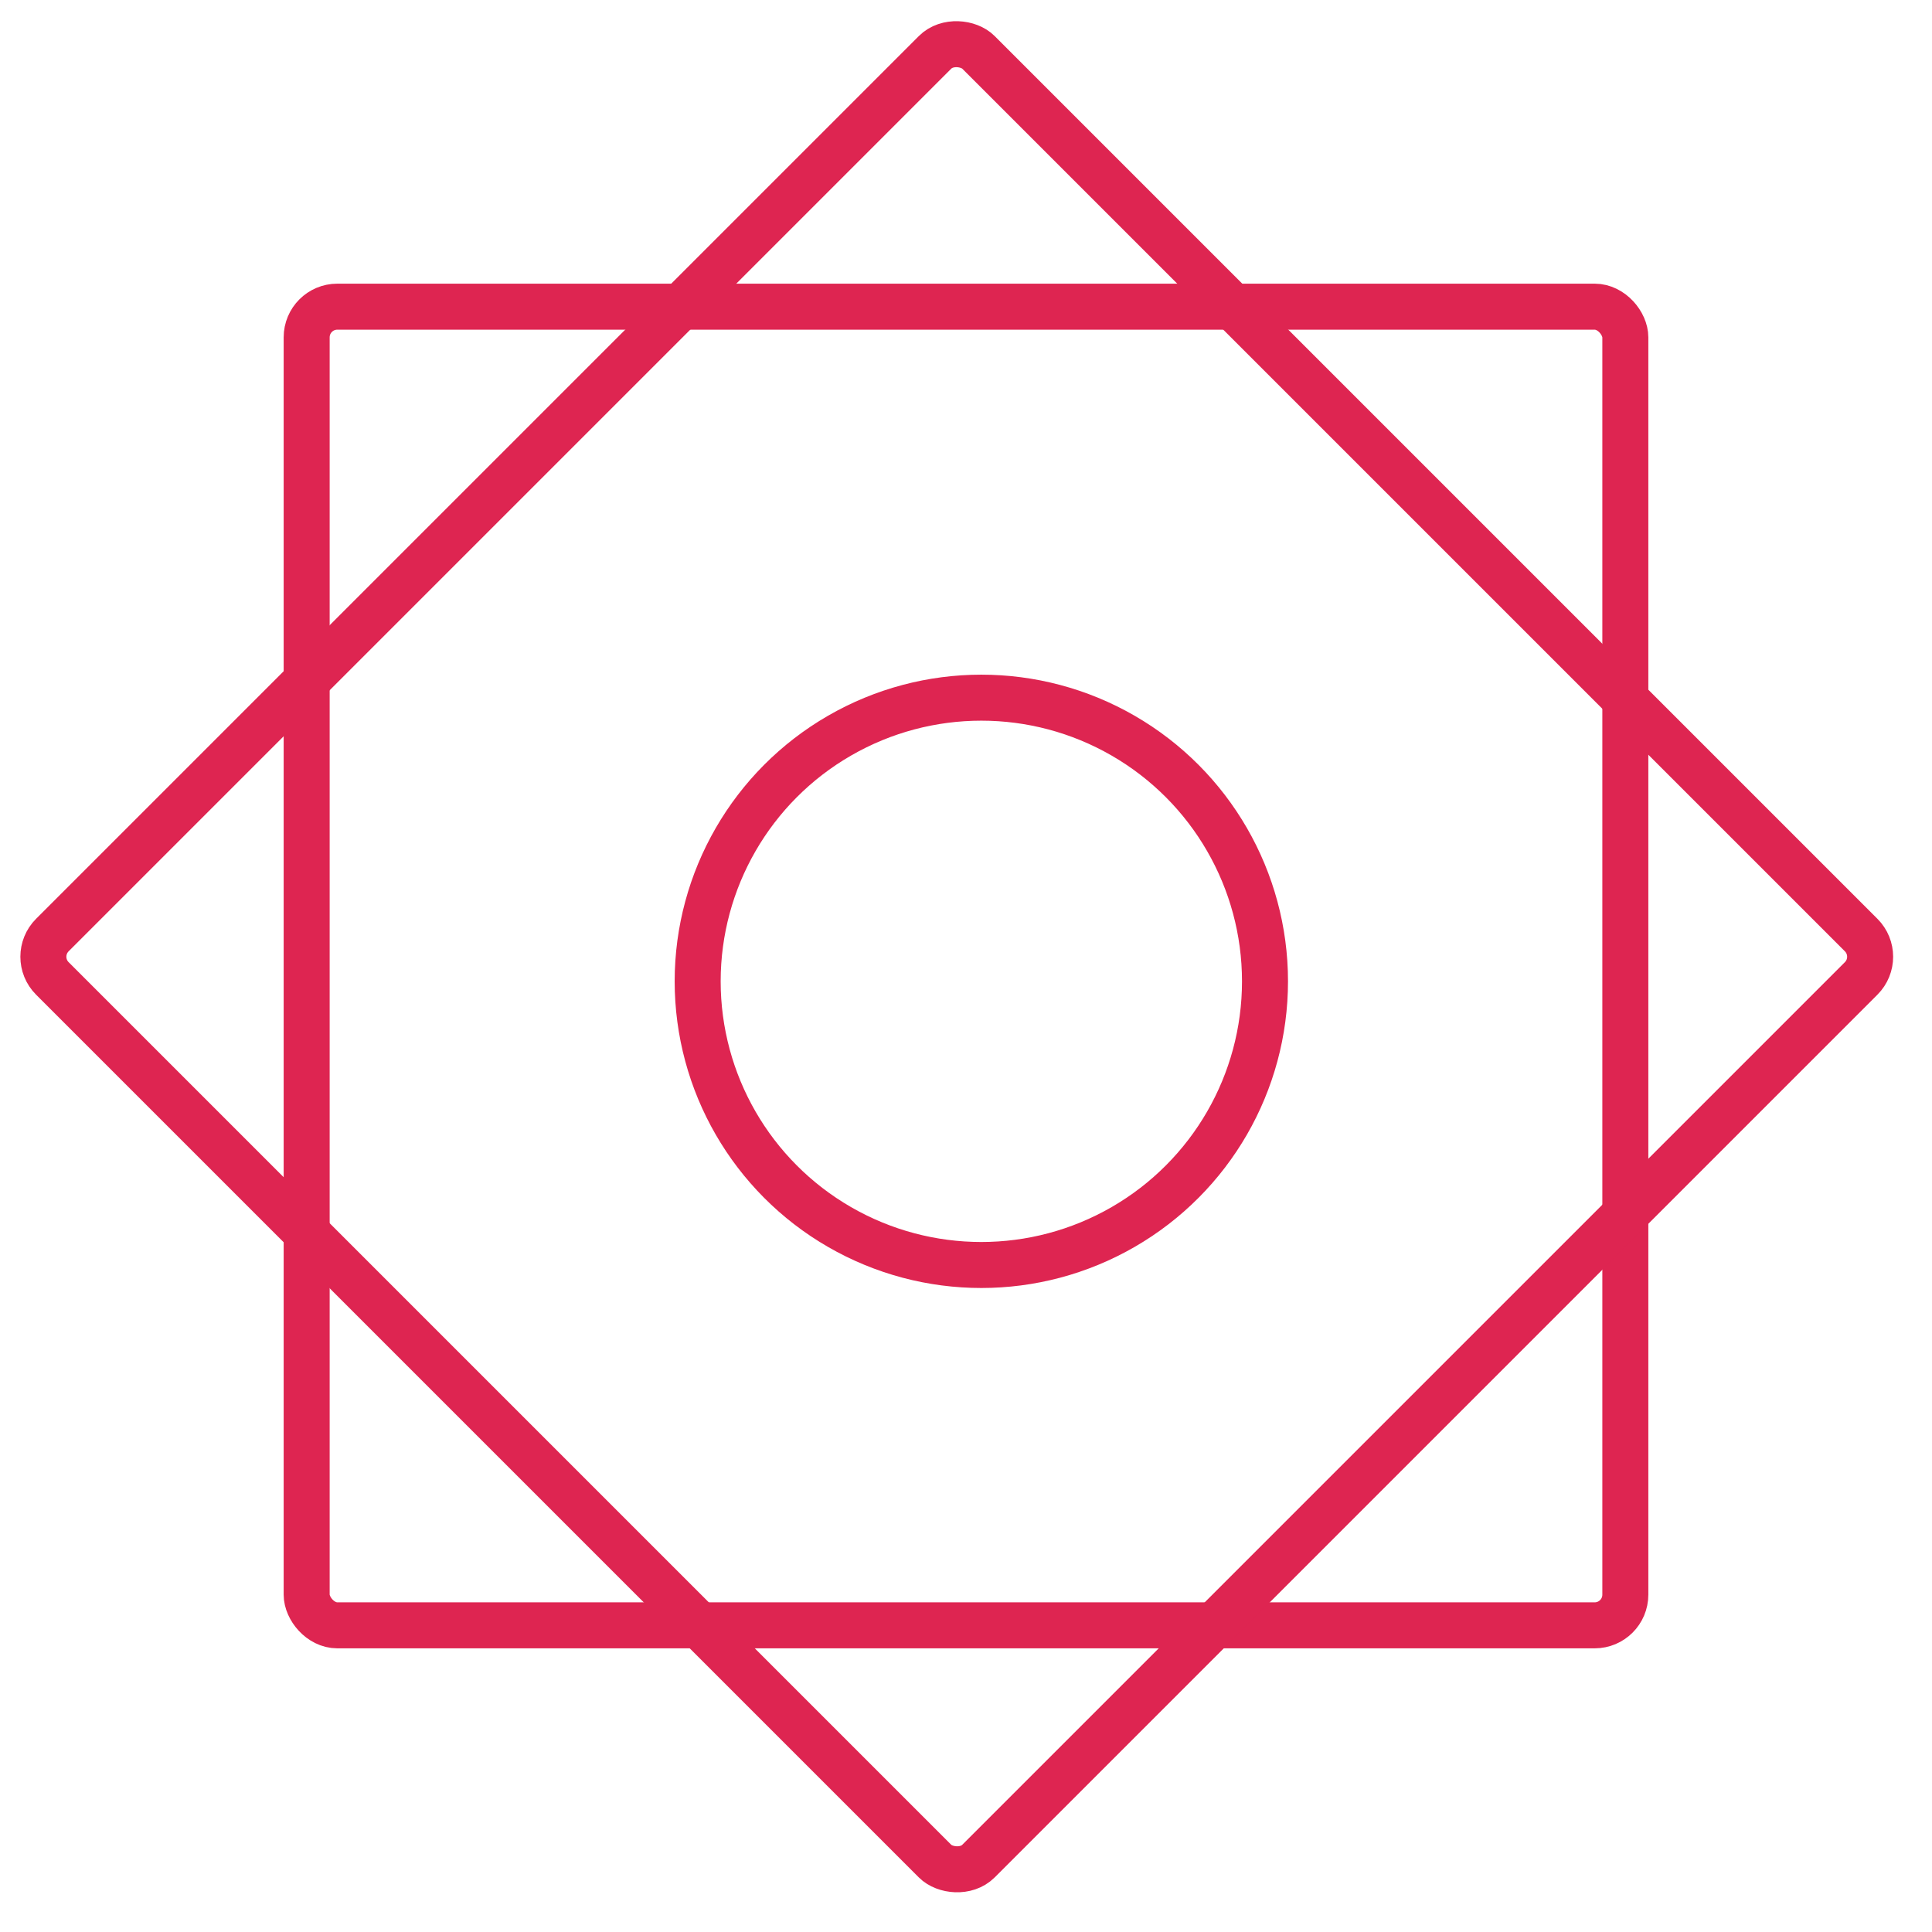
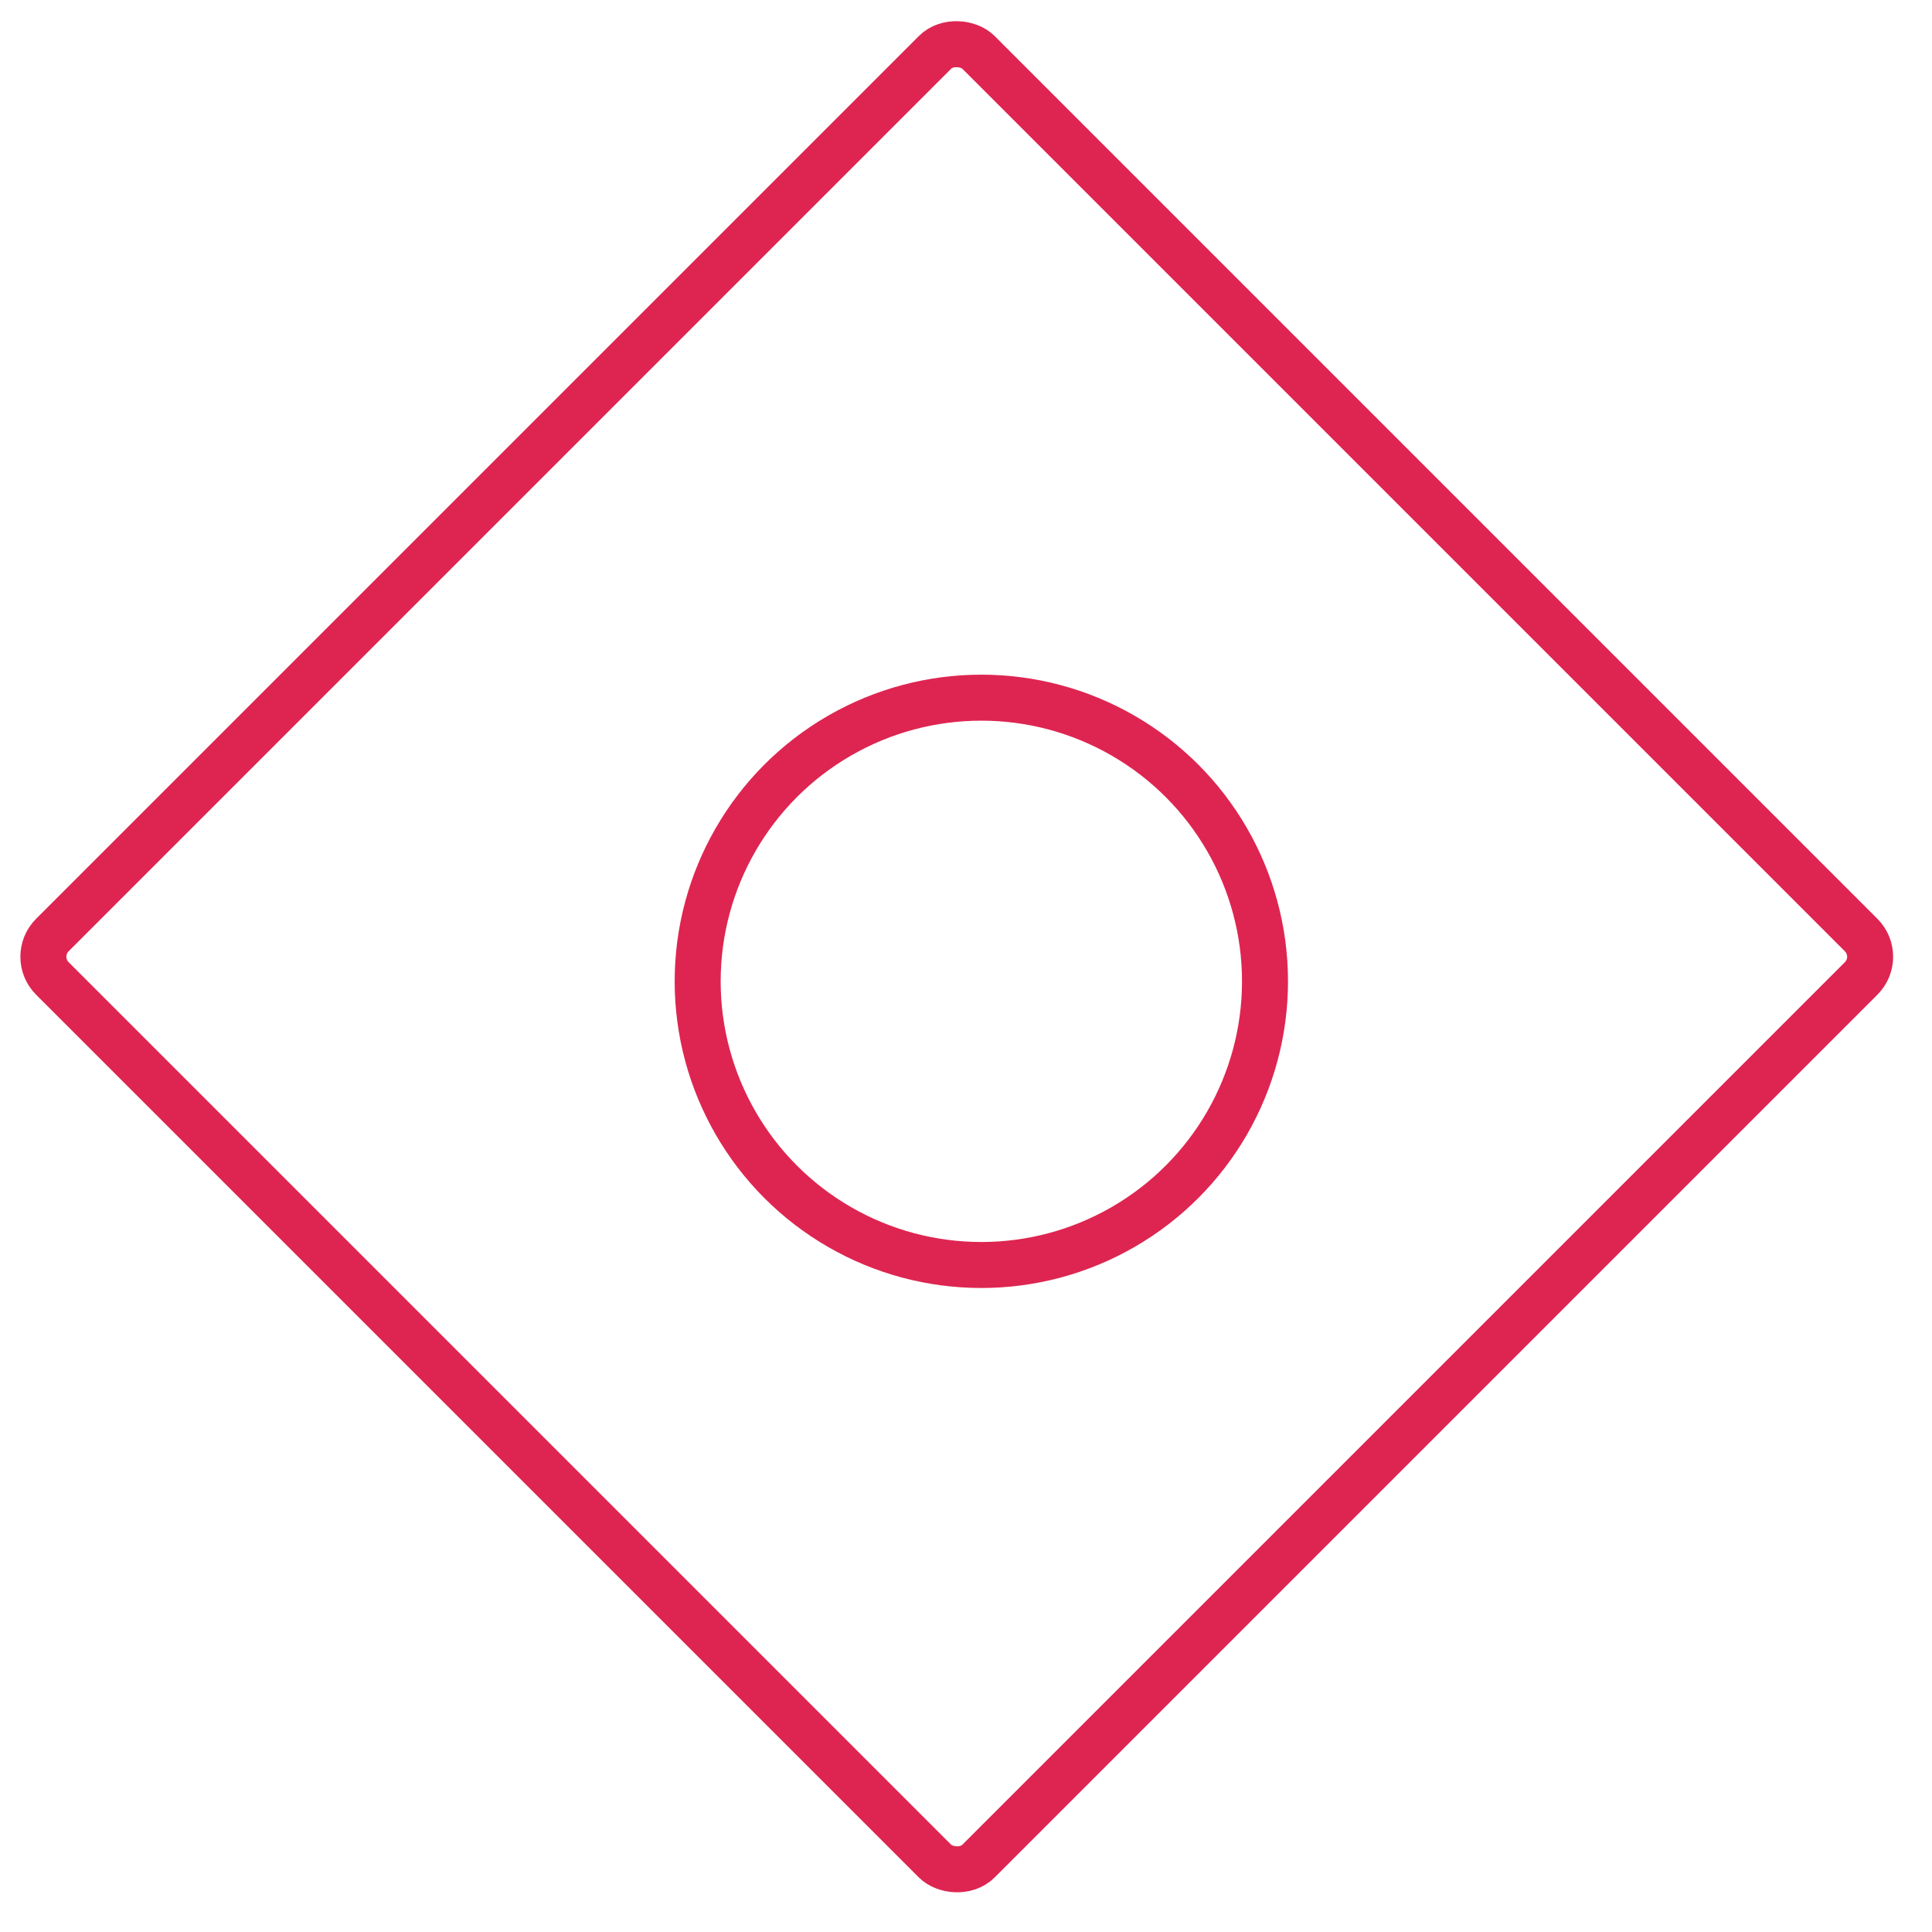
<svg xmlns="http://www.w3.org/2000/svg" width="63" height="63" viewBox="0 0 63 63" fill="none">
-   <rect x="10" y="10" width="43" height="43" rx="1" stroke="#DE2551" stroke-width="1.5" stroke-linejoin="round" />
  <rect x="1" y="31.198" width="42.707" height="42.707" rx="1" transform="rotate(-45 1 31.198)" stroke="#DE2551" stroke-width="1.5" stroke-linejoin="round" />
  <circle cx="32" cy="32" r="9.25" stroke="#DE2551" stroke-width="1.5" stroke-linejoin="round" />
</svg>